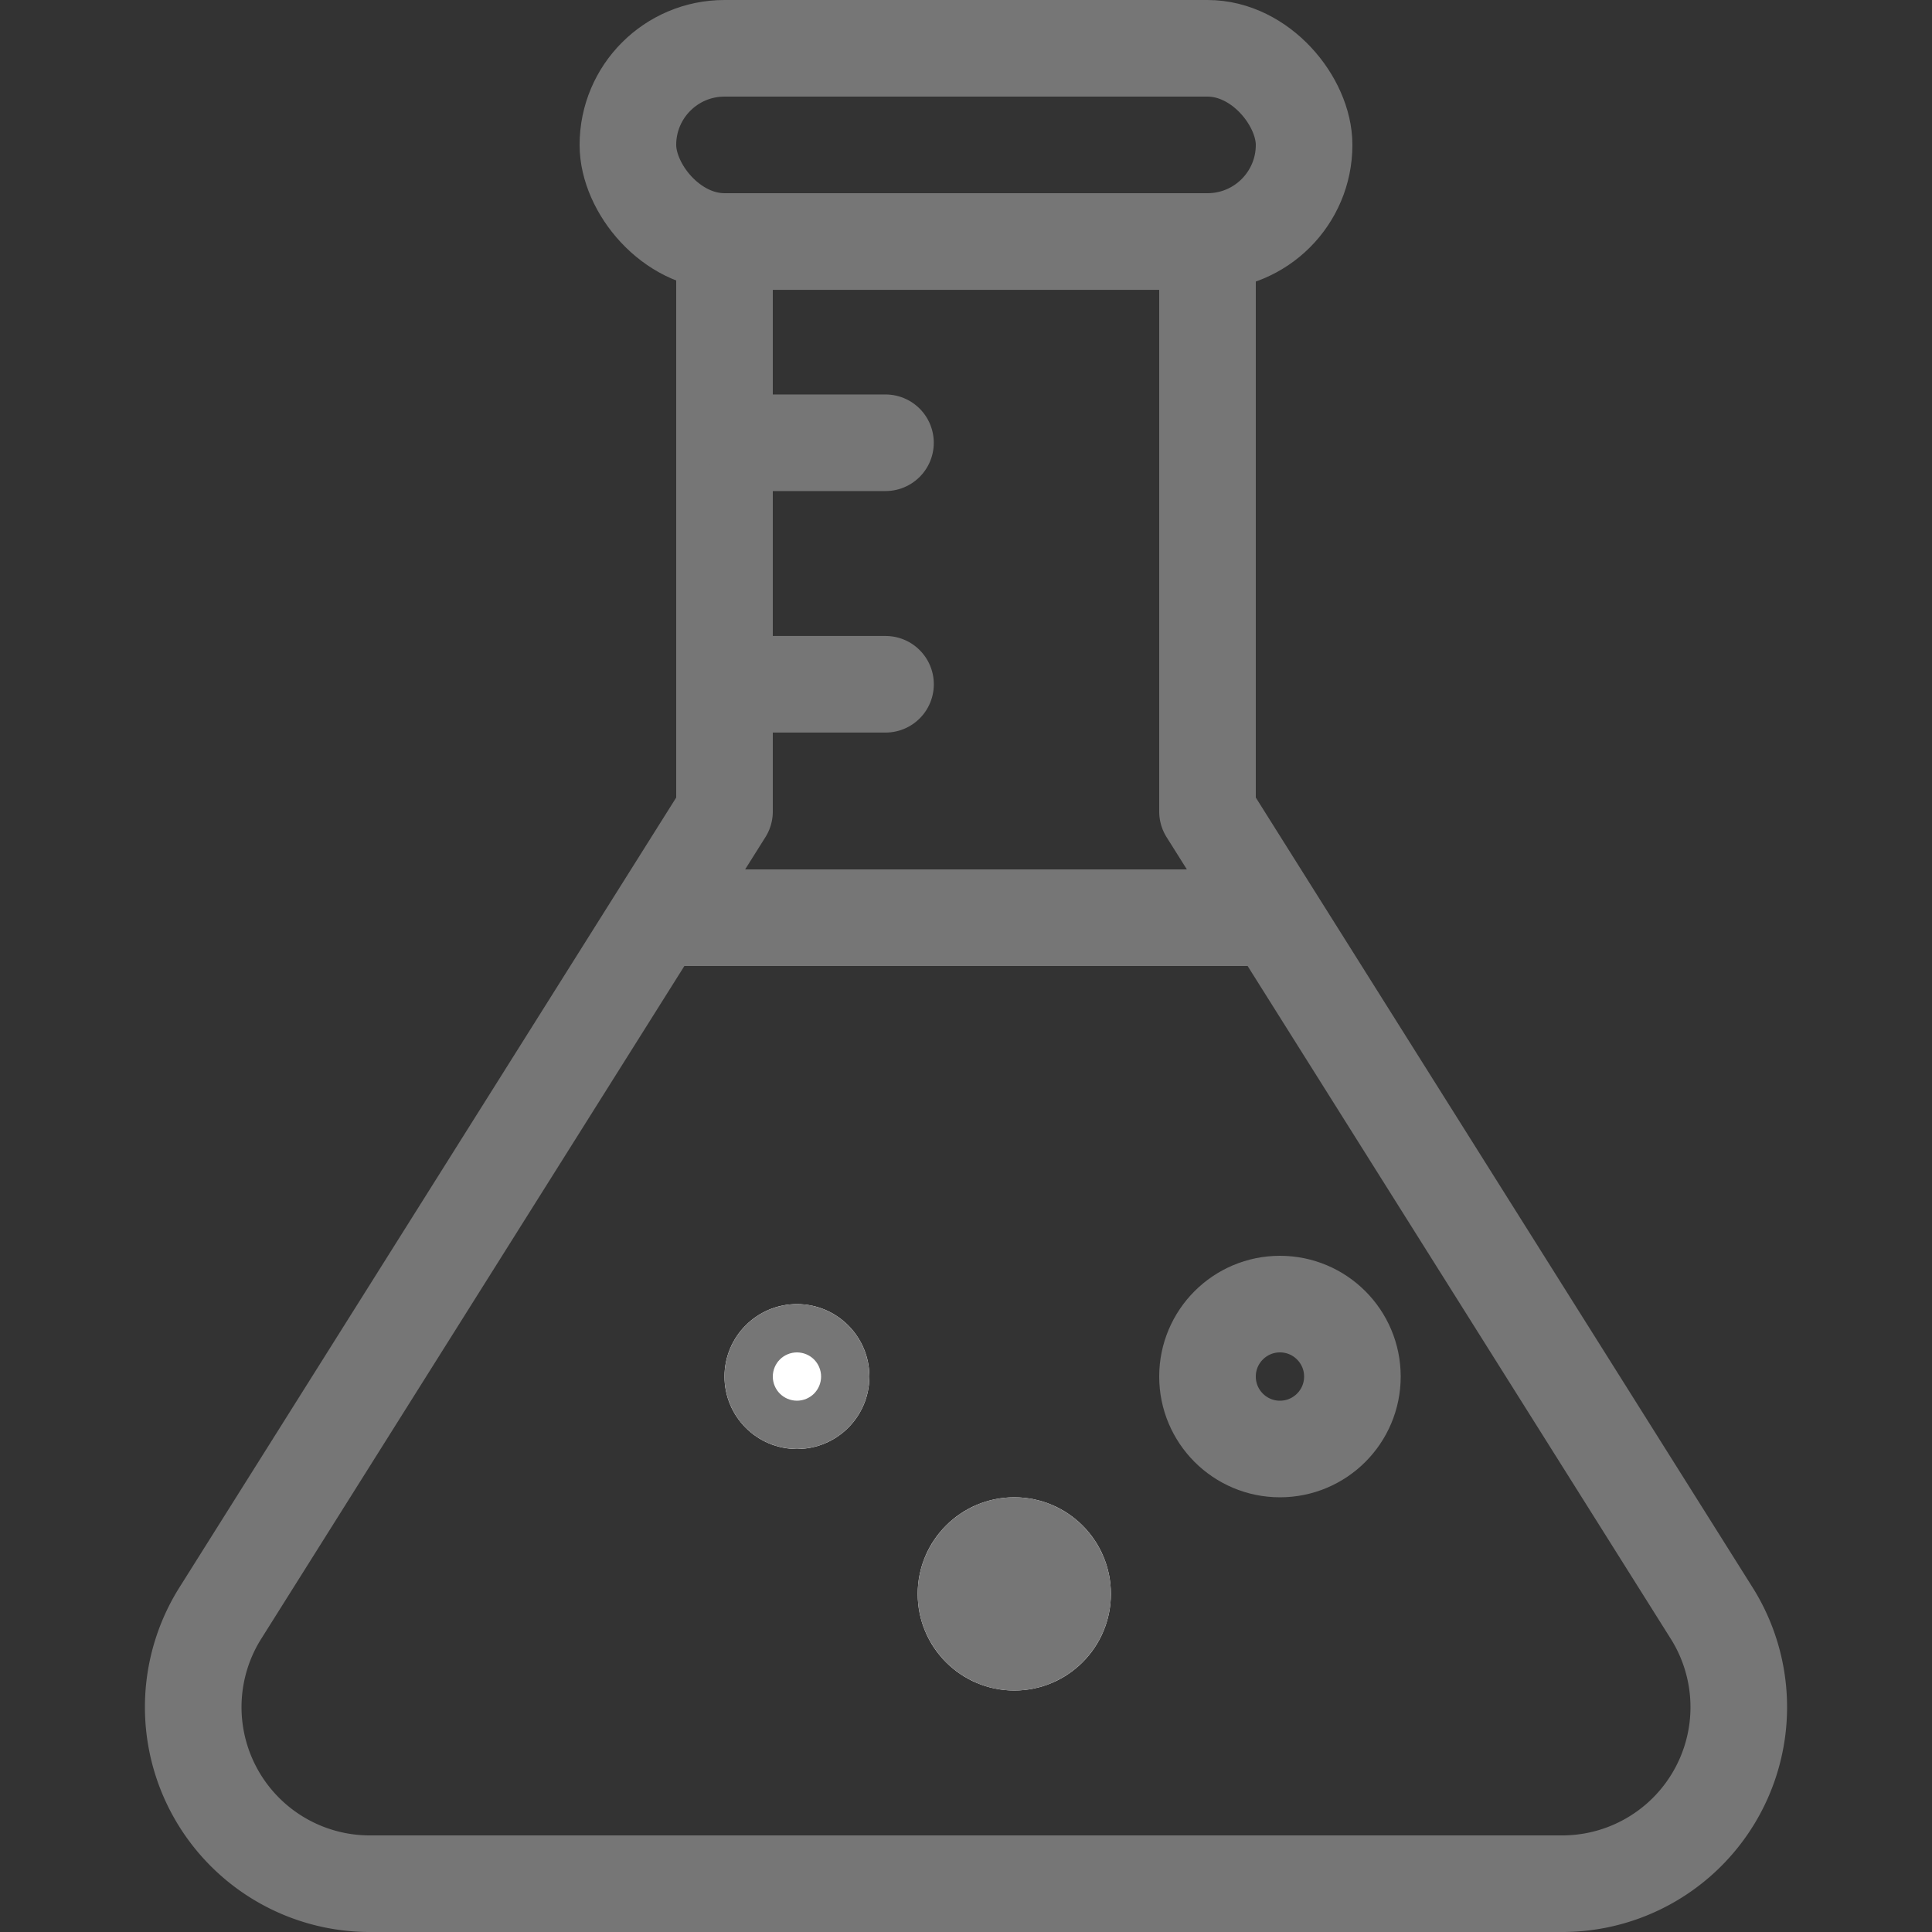
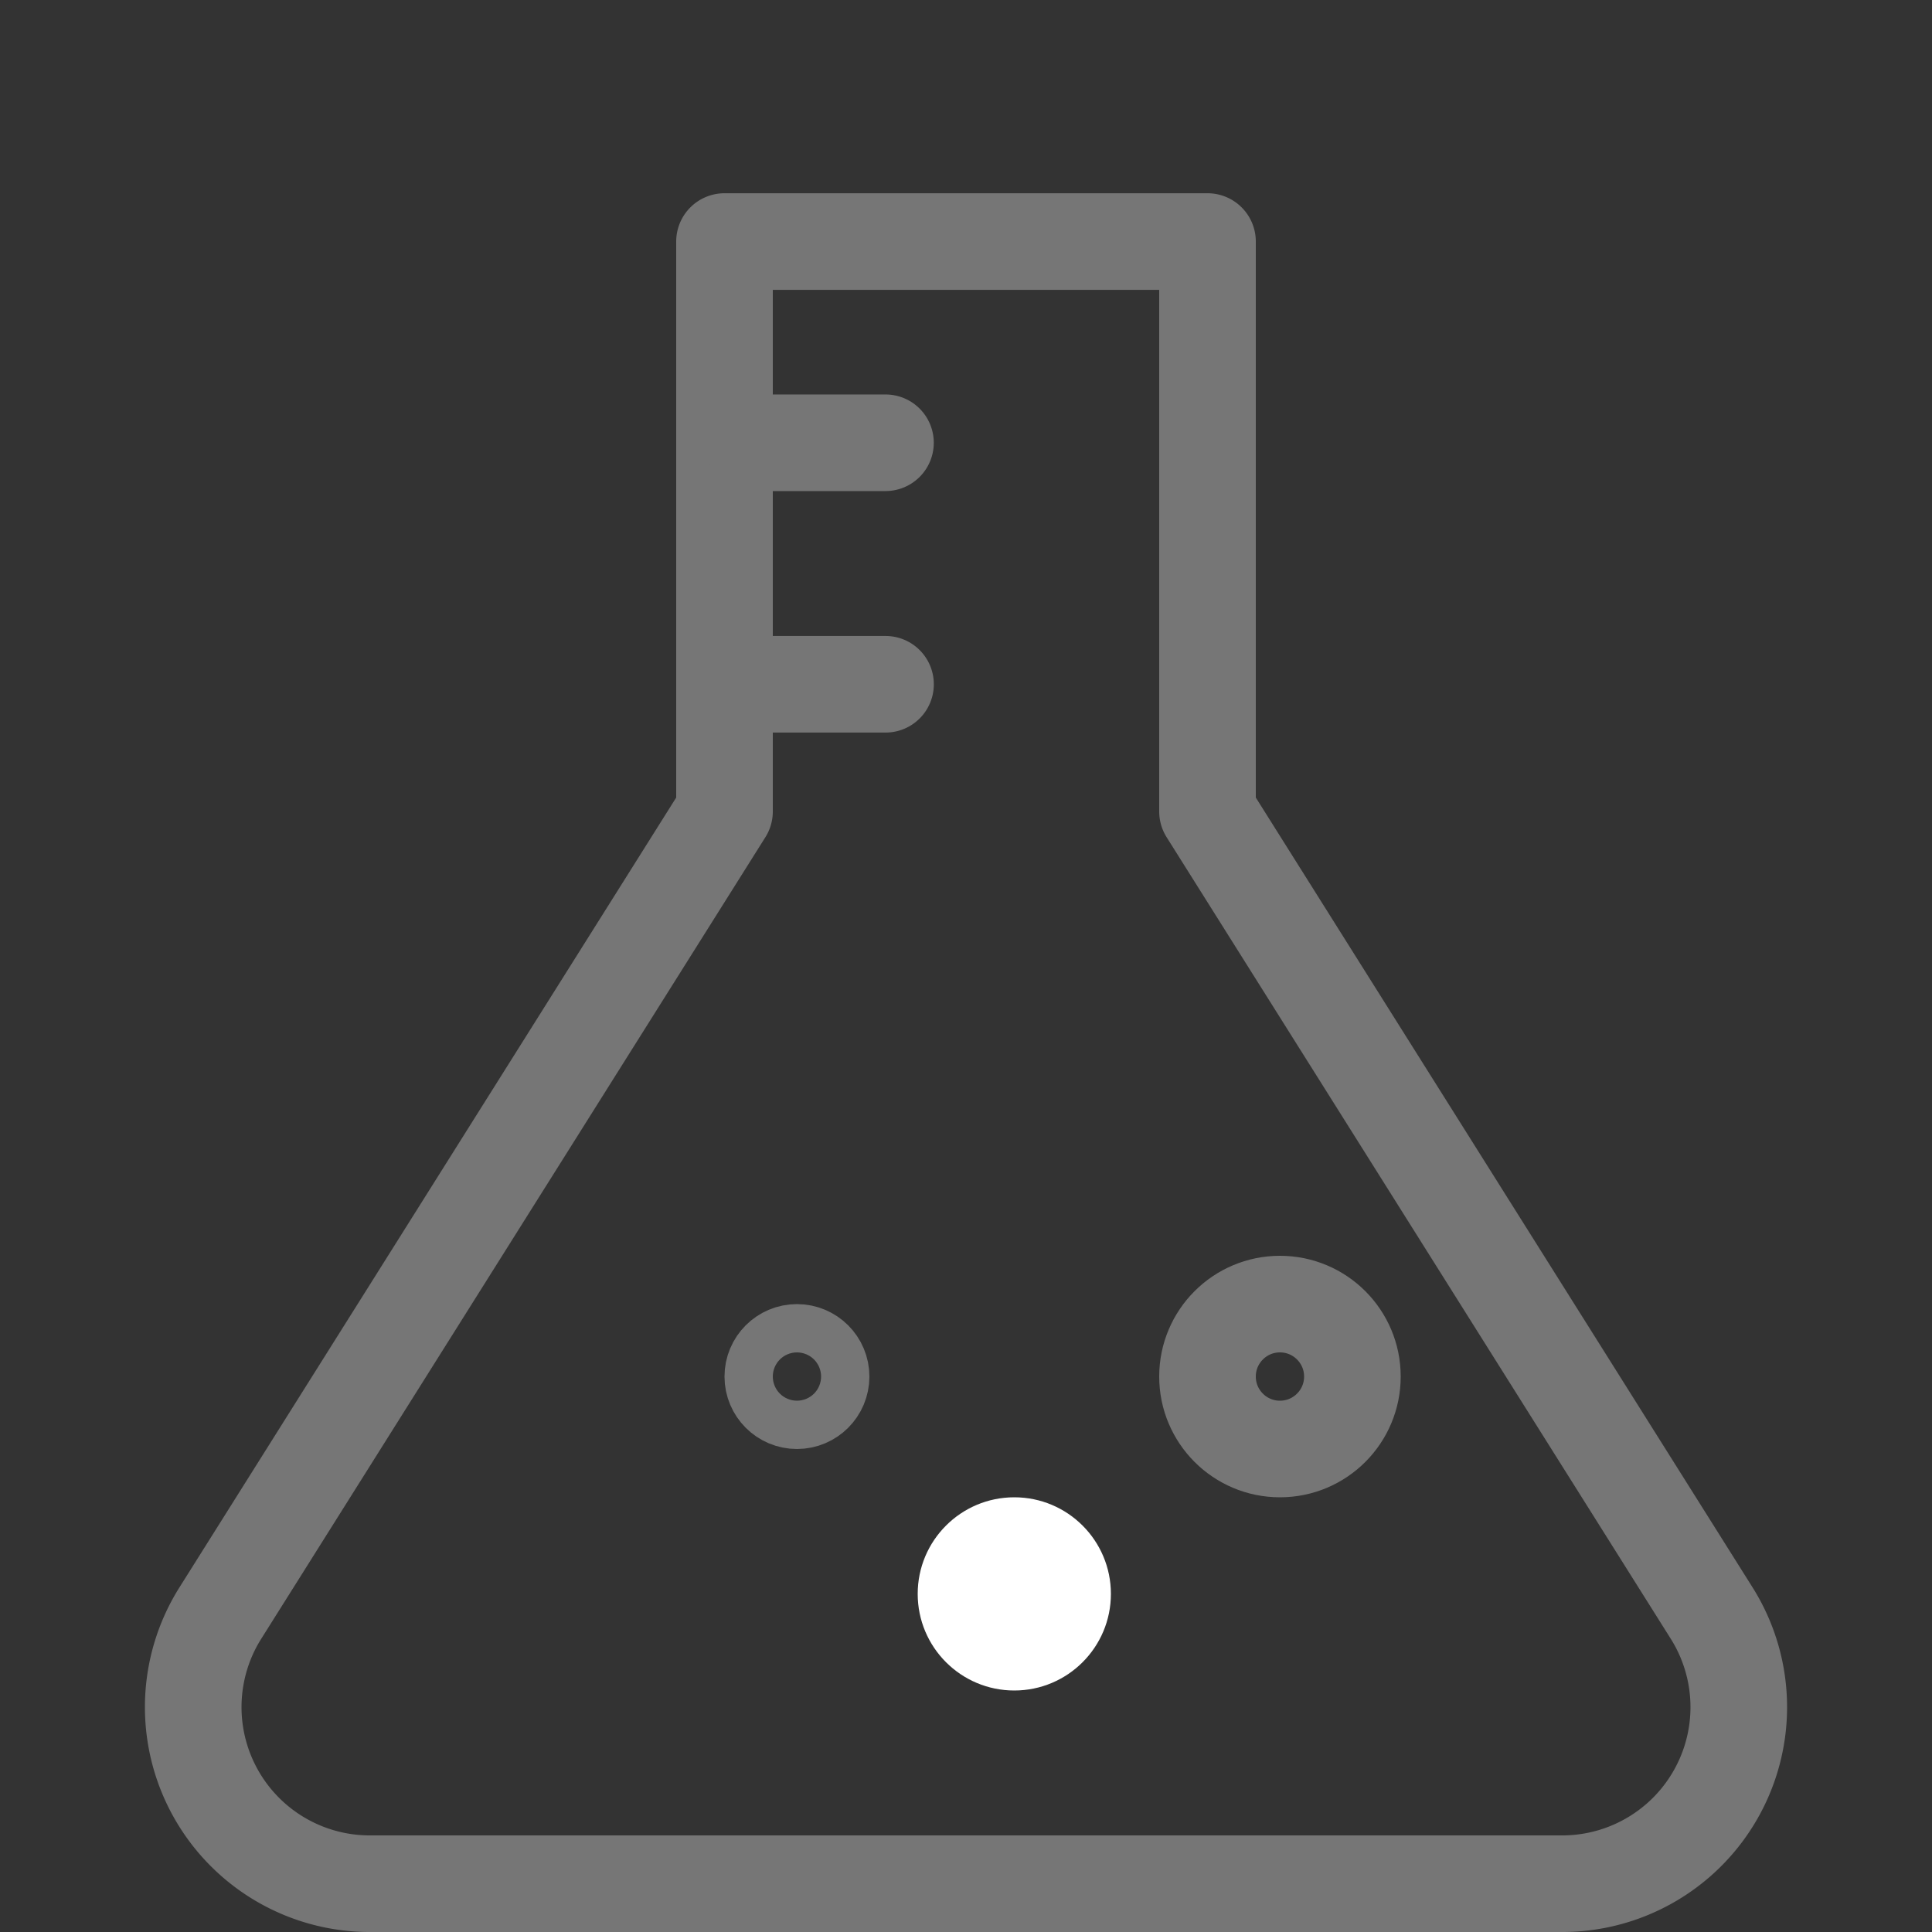
<svg xmlns="http://www.w3.org/2000/svg" width="40" height="40" viewBox="0 0 40 40">
  <rect x="0" y="0" width="40" height="40" fill="#333333" stroke="none" />
  <g data-name="그룹 34459" transform="translate(5 1.25)">
-     <rect data-name="사각형 13565" width="14" height="4" rx="2" transform="translate(8 -.25)" style="stroke-linejoin:round;stroke:#767676;stroke-width:2px;fill:none" />
    <path data-name="합치기 111" d="M-14857.381-5856.25a3.656 3.656 0 0 1-3.048-5.617l10.429-16.582v-11.8h10v11.8l10.429 16.582a3.656 3.656 0 0 1-3.047 5.617z" transform="translate(14860 5894)" style="stroke-linejoin:round;stroke:#767676;stroke-width:2px;fill:none" />
    <path data-name="패스 29708" d="M11479.372 8059.552h2.75" transform="translate(-11468.789 -8051.635)" style="stroke-linecap:round;stroke:#767676;stroke-width:2px;fill:none" />
    <path data-name="패스 29709" d="M11479.375 8059.552h2.75" transform="translate(-11468.791 -8046.635)" style="stroke-linecap:round;stroke:#767676;stroke-width:2px;fill:none" />
-     <path data-name="패스 29710" d="M11479.375 8059.552h12" transform="translate(-11470.375 -8041.802)" style="stroke-linecap:round;stroke:#767676;stroke-width:2px;fill:none" />
    <g data-name="타원 1005" transform="translate(10 25.75)" style="fill:#fff;stroke:#767676;stroke-width:2px">
-       <circle cx="1.5" cy="1.5" r="1.5" style="stroke:none" />
      <circle cx="1.5" cy="1.5" r=".5" style="fill:none" />
    </g>
    <g data-name="타원 1007" transform="translate(14 29.75)" style="fill:#fff;stroke:#767676;stroke-width:2px">
      <circle cx="2" cy="2" r="2" style="stroke:none" />
-       <circle cx="2" cy="2" r="1" style="fill:none" />
    </g>
    <g data-name="타원 1006" transform="translate(19 24.75)" style="stroke:#767676;stroke-width:2px;fill:none">
      <circle cx="2.5" cy="2.5" r="2.5" style="stroke:none" />
      <circle cx="2.5" cy="2.5" r="1.5" style="fill:none" />
    </g>
  </g>
</svg>